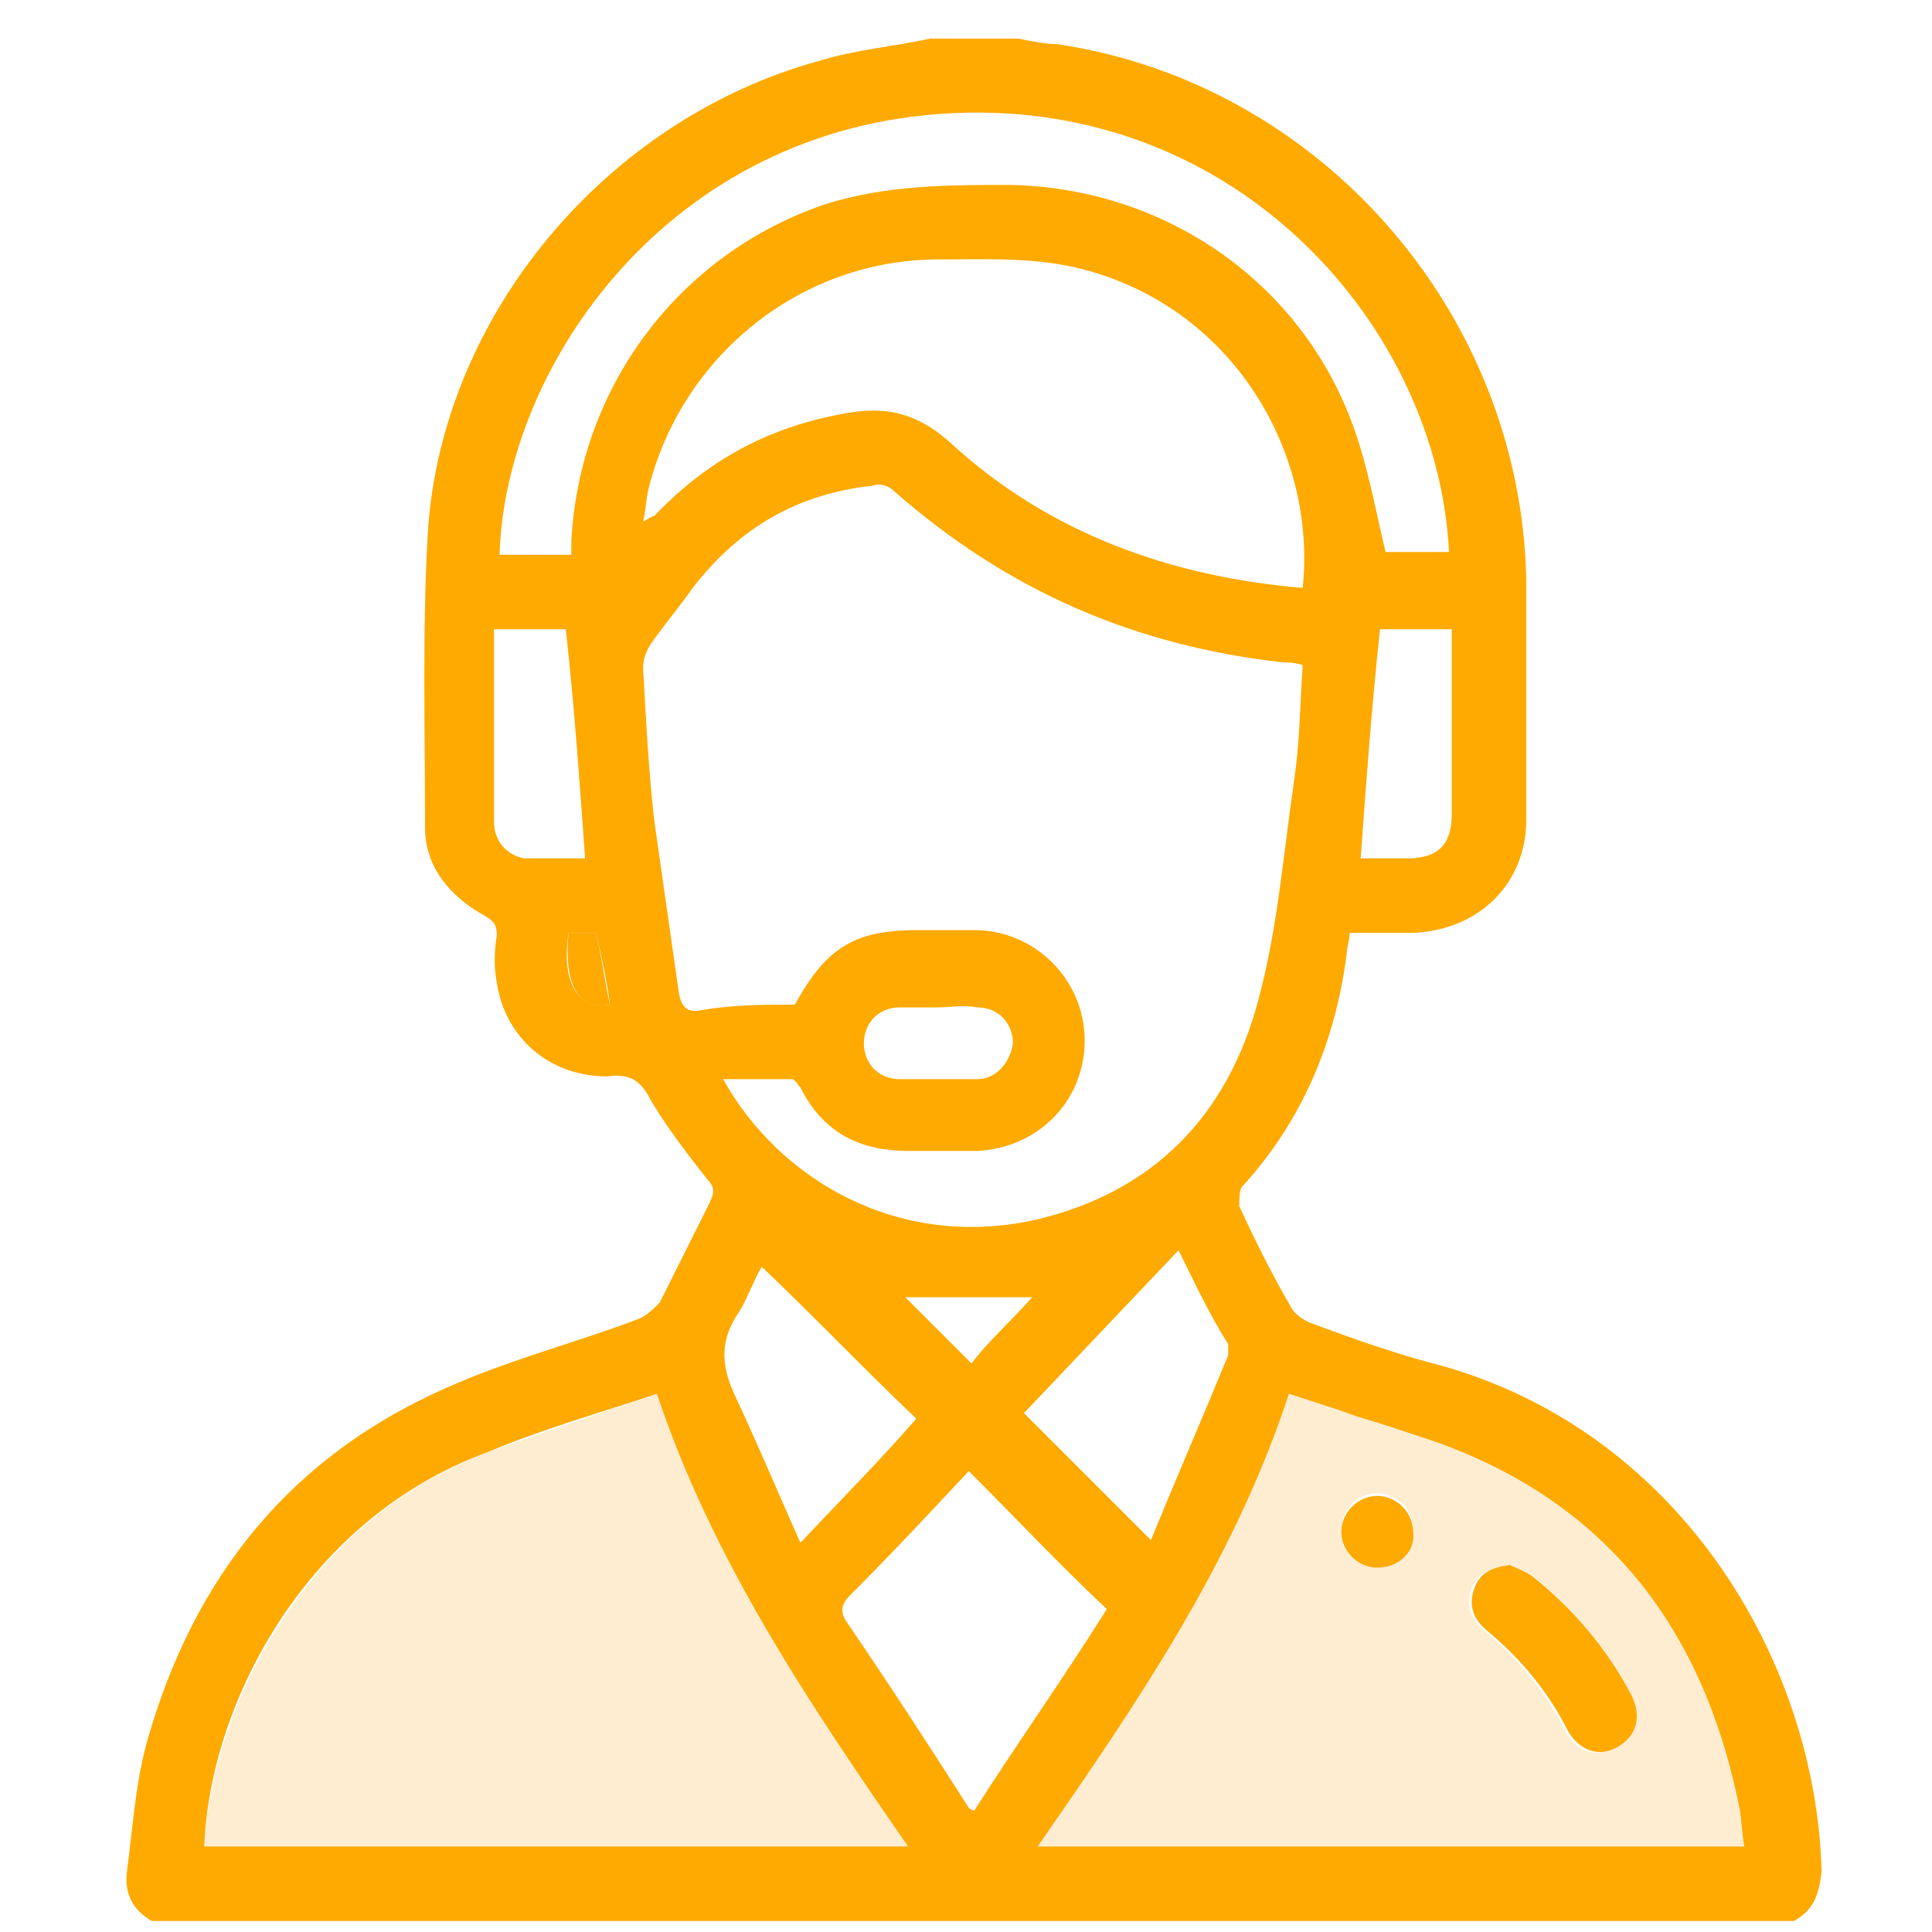
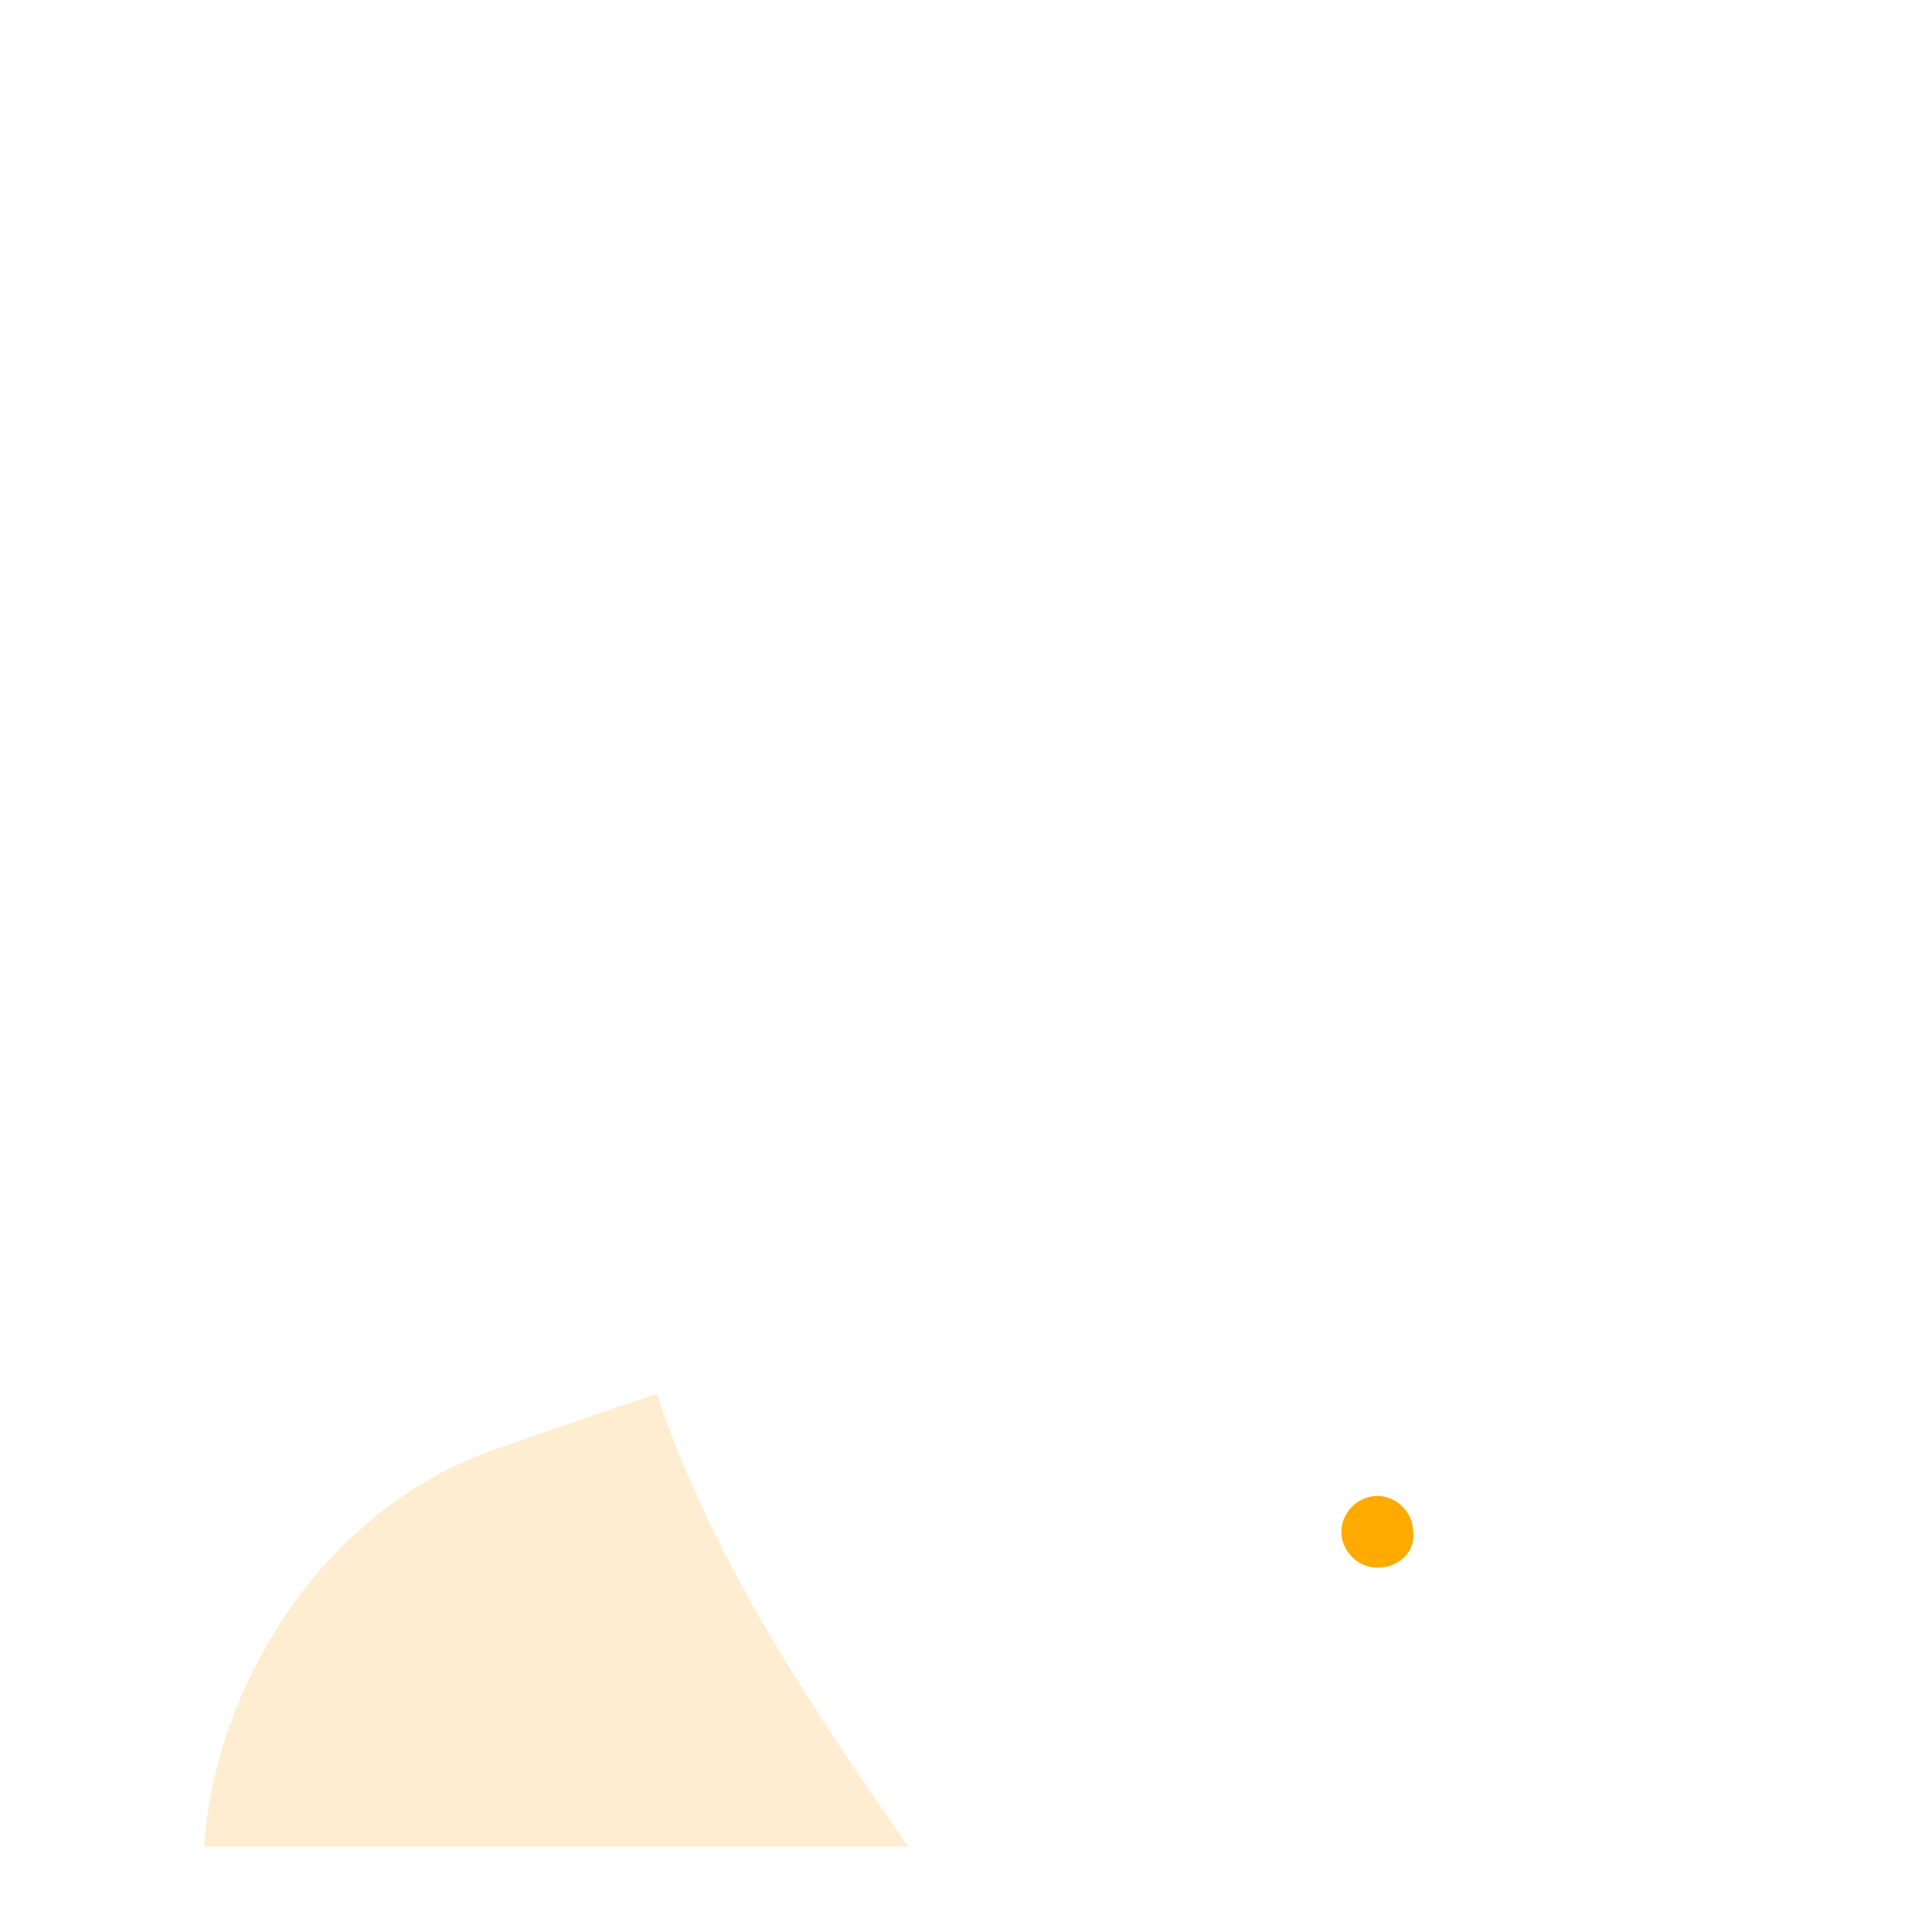
<svg xmlns="http://www.w3.org/2000/svg" version="1.1" id="Layer_1" x="0px" y="0px" viewBox="0 0 70 70" style="enable-background:new 0 0 70 70;" xml:space="preserve">
  <style type="text/css">
	.st0{fill-rule:evenodd;clip-rule:evenodd;fill:#FEAA01;}
	.st1{opacity:0.2;fill-rule:evenodd;clip-rule:evenodd;fill:#FAA919;}
</style>
  <g>
-     <path class="st0" d="M65,69.6c-19.8,0-39.6,0-59.5,0c-0.7-0.4-1-1-0.9-1.8c0.2-1.5,0.3-3.1,0.7-4.6c1.7-6.1,5.3-10.6,11.3-13.1   c2.1-0.9,4.4-1.5,6.5-2.3c0.3-0.1,0.6-0.4,0.8-0.6c0.6-1.2,1.2-2.4,1.8-3.6c0.2-0.4,0.2-0.6-0.1-0.9c-0.7-0.9-1.4-1.8-2-2.8   c-0.4-0.8-0.8-1-1.6-0.9c-2.1,0-3.7-1.4-4-3.4c-0.1-0.5-0.1-1.1,0-1.7c0-0.4-0.1-0.5-0.4-0.7c-1.3-0.7-2.2-1.8-2.2-3.2   c0-3.6-0.1-7.2,0.1-10.7C16,11.4,22,4.3,29.7,2.2c1.3-0.4,2.6-0.5,4-0.8c1.1,0,2.1,0,3.2,0c0.5,0.1,1,0.2,1.4,0.2   c9.5,1.4,16.8,9.7,17,19.4c0,2.9,0,5.8,0,8.7c0,2.3-1.7,4-4.1,4.1c-0.8,0-1.5,0-2.3,0c0,0.3-0.1,0.5-0.1,0.7   c-0.4,3.2-1.6,6.1-3.8,8.5c-0.1,0.1-0.1,0.5-0.1,0.7c0.6,1.3,1.2,2.5,1.9,3.7c0.1,0.2,0.4,0.4,0.6,0.5c1.6,0.6,3.3,1.2,4.9,1.6   C61,52,65.8,60.3,66,67.8C65.9,68.7,65.7,69.2,65,69.6z M28.8,36.4c1.1-2,2.1-2.7,4.4-2.7c0.7,0,1.4,0,2.1,0c2.2,0,4,1.8,4,4   s-1.7,3.9-3.9,4c-0.8,0-1.6,0-2.5,0c-1.8,0-3.1-0.7-3.9-2.3c-0.1-0.1-0.2-0.3-0.3-0.3c-0.8,0-1.6,0-2.5,0c2,3.6,6.3,6.2,11.3,5.1   c4.3-1,7-3.8,8.1-8c0.7-2.6,0.9-5.3,1.3-8c0.2-1.4,0.2-2.7,0.3-4.1C46.9,24,46.7,24,46.5,24c-5.4-0.6-10-2.6-14.1-6.2   c-0.2-0.2-0.5-0.3-0.8-0.2c-2.7,0.3-4.8,1.5-6.5,3.7c-0.5,0.7-1,1.3-1.5,2c-0.2,0.3-0.3,0.6-0.3,0.9c0.1,1.8,0.2,3.7,0.4,5.5   c0.3,2.1,0.6,4.2,0.9,6.3c0.1,0.5,0.3,0.7,0.8,0.6C26.6,36.4,27.7,36.4,28.8,36.4z M7.4,66.9c8.5,0,16.9,0,25.5,0   c-3.6-5.2-7.1-10.4-9.1-16.4c-2.1,0.7-4.2,1.3-6.1,2.1C11.1,55,7.6,61.7,7.4,66.9z M63.2,66.9c-0.1-0.5-0.1-1.1-0.2-1.5   c-1.3-6.4-4.8-11-11.1-13.2c-0.9-0.3-1.8-0.6-2.8-0.9c-0.8-0.3-1.5-0.5-2.4-0.8c-2,6.1-5.5,11.2-9.1,16.4   C46.2,66.9,54.7,66.9,63.2,66.9z M47.2,21.3c0.5-4.8-2.4-10-7.8-11.5c-1.8-0.5-3.6-0.4-5.4-0.4c-5,0-9.3,3.5-10.5,8.3   c-0.1,0.4-0.1,0.8-0.2,1.2c0.2-0.1,0.3-0.2,0.4-0.2c1.9-2,4.1-3.2,6.8-3.7c1.5-0.3,2.7-0.1,4,1.1C38,19.3,42.4,20.9,47.2,21.3z    M52.5,20c-0.4-8.1-7.6-16.4-18-15.9c-10.3,0.5-16.2,9.2-16.4,16c0.4,0,0.8,0,1.3,0c0.4,0,0.8,0,1.3,0c0-0.2,0-0.3,0-0.5   C21,14,24.6,9.2,29.9,7.4c2.2-0.7,4.5-0.7,6.7-0.7C42,6.8,46.9,10,48.9,15.1c0.6,1.5,0.9,3.2,1.3,4.9C50.8,20,51.6,20,52.5,20z    M35.1,53.3c-1.4,1.5-2.8,3-4.3,4.5c-0.3,0.3-0.4,0.6-0.1,1c1.5,2.2,3,4.5,4.4,6.7c0,0,0.1,0.1,0.2,0.1c1.6-2.5,3.3-4.9,4.8-7.3   C38.4,56.7,36.8,55,35.1,53.3z M42.7,45.3c-1.9,2-3.8,4-5.6,5.9c1.5,1.5,3,3,4.6,4.6c0.9-2.2,1.9-4.5,2.8-6.7c0-0.1,0-0.3,0-0.4   C43.8,47.6,43.3,46.5,42.7,45.3z M27.6,45.9c-0.3,0.5-0.5,1.1-0.8,1.6c-0.7,1-0.7,1.9-0.2,3c0.8,1.7,1.6,3.6,2.4,5.4   c1.5-1.6,2.9-3,4.2-4.5C31.3,49.6,29.5,47.7,27.6,45.9z M21.2,31.1c-0.2-2.8-0.4-5.6-0.7-8.3c-0.9,0-1.7,0-2.6,0c0,2.4,0,4.7,0,7   c0,0.7,0.5,1.2,1.1,1.3C19.8,31.1,20.5,31.1,21.2,31.1z M49.3,31.1c0.6,0,1.1,0,1.7,0c1.1,0,1.6-0.5,1.6-1.6c0-2.1,0-4.1,0-6.2   c0-0.2,0-0.4,0-0.5c-0.9,0-1.8,0-2.6,0C49.7,25.6,49.5,28.3,49.3,31.1z M34,36.5c-0.5,0-0.9,0-1.4,0c-0.8,0-1.3,0.6-1.3,1.3   s0.5,1.3,1.3,1.3c0.9,0,1.9,0,2.8,0c0.7,0,1.2-0.6,1.3-1.3c0-0.7-0.5-1.3-1.3-1.3C34.9,36.4,34.4,36.5,34,36.5z M37.4,47   c-1.6,0-3.2,0-4.6,0c0.7,0.7,1.5,1.5,2.4,2.4C35.8,48.6,36.6,47.9,37.4,47z M20.6,33.8c-0.3,2,0.5,2.8,1.5,2.6   c-0.1-0.8-0.3-1.7-0.5-2.6C21.3,33.8,21,33.8,20.6,33.8z" />
    <path class="st1" d="M7.4,66.9c0.3-5.2,3.8-11.9,10.3-14.3c2-0.7,4-1.4,6.1-2.1c2,6,5.5,11.2,9.1,16.4   C24.3,66.9,15.8,66.9,7.4,66.9z" />
-     <path class="st1" d="M63.2,66.9c-8.5,0-17,0-25.6,0c3.6-5.2,7.1-10.4,9.1-16.4c0.9,0.3,1.6,0.5,2.4,0.8c0.9,0.3,1.9,0.6,2.8,0.9   c6.3,2.2,9.8,6.8,11.1,13.2C63.1,65.9,63.1,66.4,63.2,66.9z M54.7,56.7c-0.7,0.1-1.2,0.3-1.4,0.9c-0.2,0.6,0,1.1,0.5,1.5   c1.2,1,2.2,2.2,2.9,3.6c0.4,0.8,1.2,1,1.8,0.6c0.7-0.4,0.9-1.1,0.5-1.9c-0.9-1.7-2.1-3.2-3.6-4.3C55.3,56.9,54.9,56.8,54.7,56.7z    M49.9,56.8c0.7,0,1.3-0.6,1.3-1.4c0-0.7-0.6-1.3-1.3-1.3s-1.3,0.6-1.3,1.3C48.6,56.2,49.2,56.8,49.9,56.8z" />
-     <path class="st0" d="M20.6,33.8c0.4,0,0.7,0,1,0c0.2,0.9,0.3,1.7,0.5,2.6C21.1,36.6,20.4,35.9,20.6,33.8z" />
-     <path class="st0" d="M54.7,56.7c0.2,0.1,0.5,0.2,0.8,0.4c1.5,1.2,2.7,2.6,3.6,4.3c0.4,0.8,0.2,1.5-0.5,1.9s-1.4,0.1-1.8-0.6   c-0.7-1.4-1.7-2.6-2.9-3.6c-0.5-0.4-0.7-0.9-0.5-1.5C53.6,57,54,56.8,54.7,56.7z" />
    <path class="st0" d="M49.9,56.8c-0.7,0-1.3-0.6-1.3-1.3s0.6-1.3,1.3-1.3s1.3,0.6,1.3,1.3C51.3,56.2,50.7,56.8,49.9,56.8z" />
  </g>
</svg>